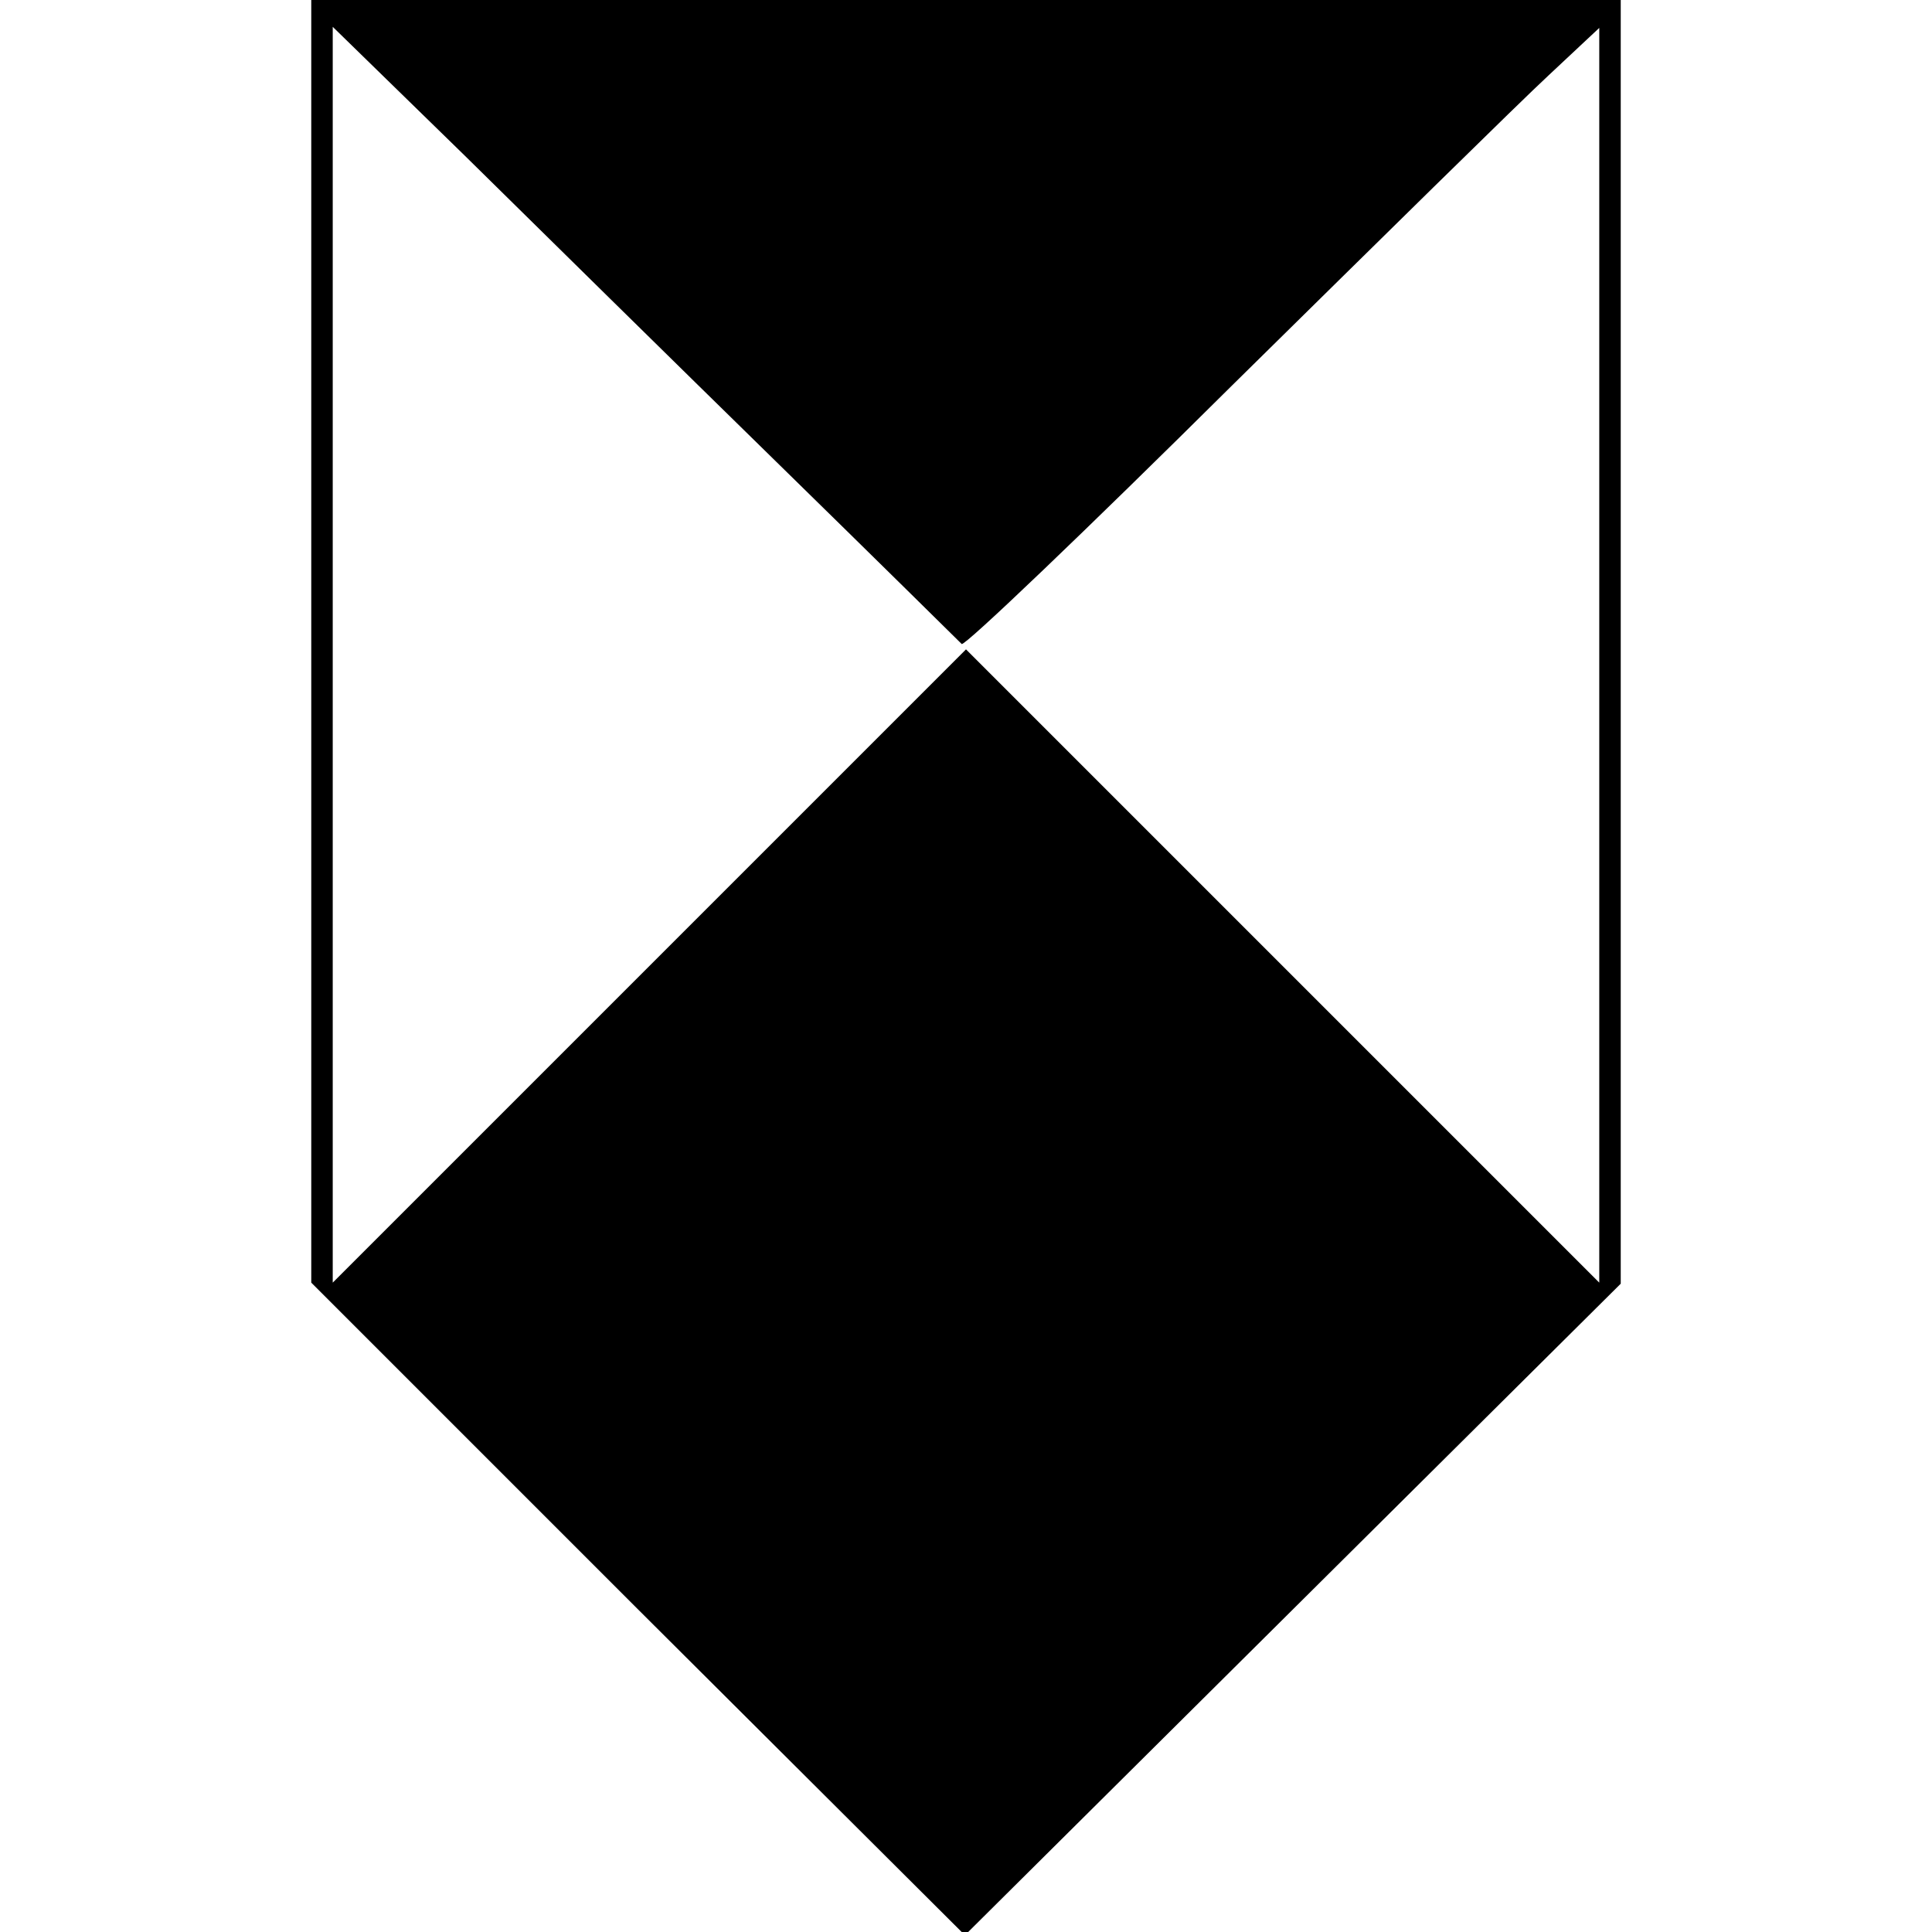
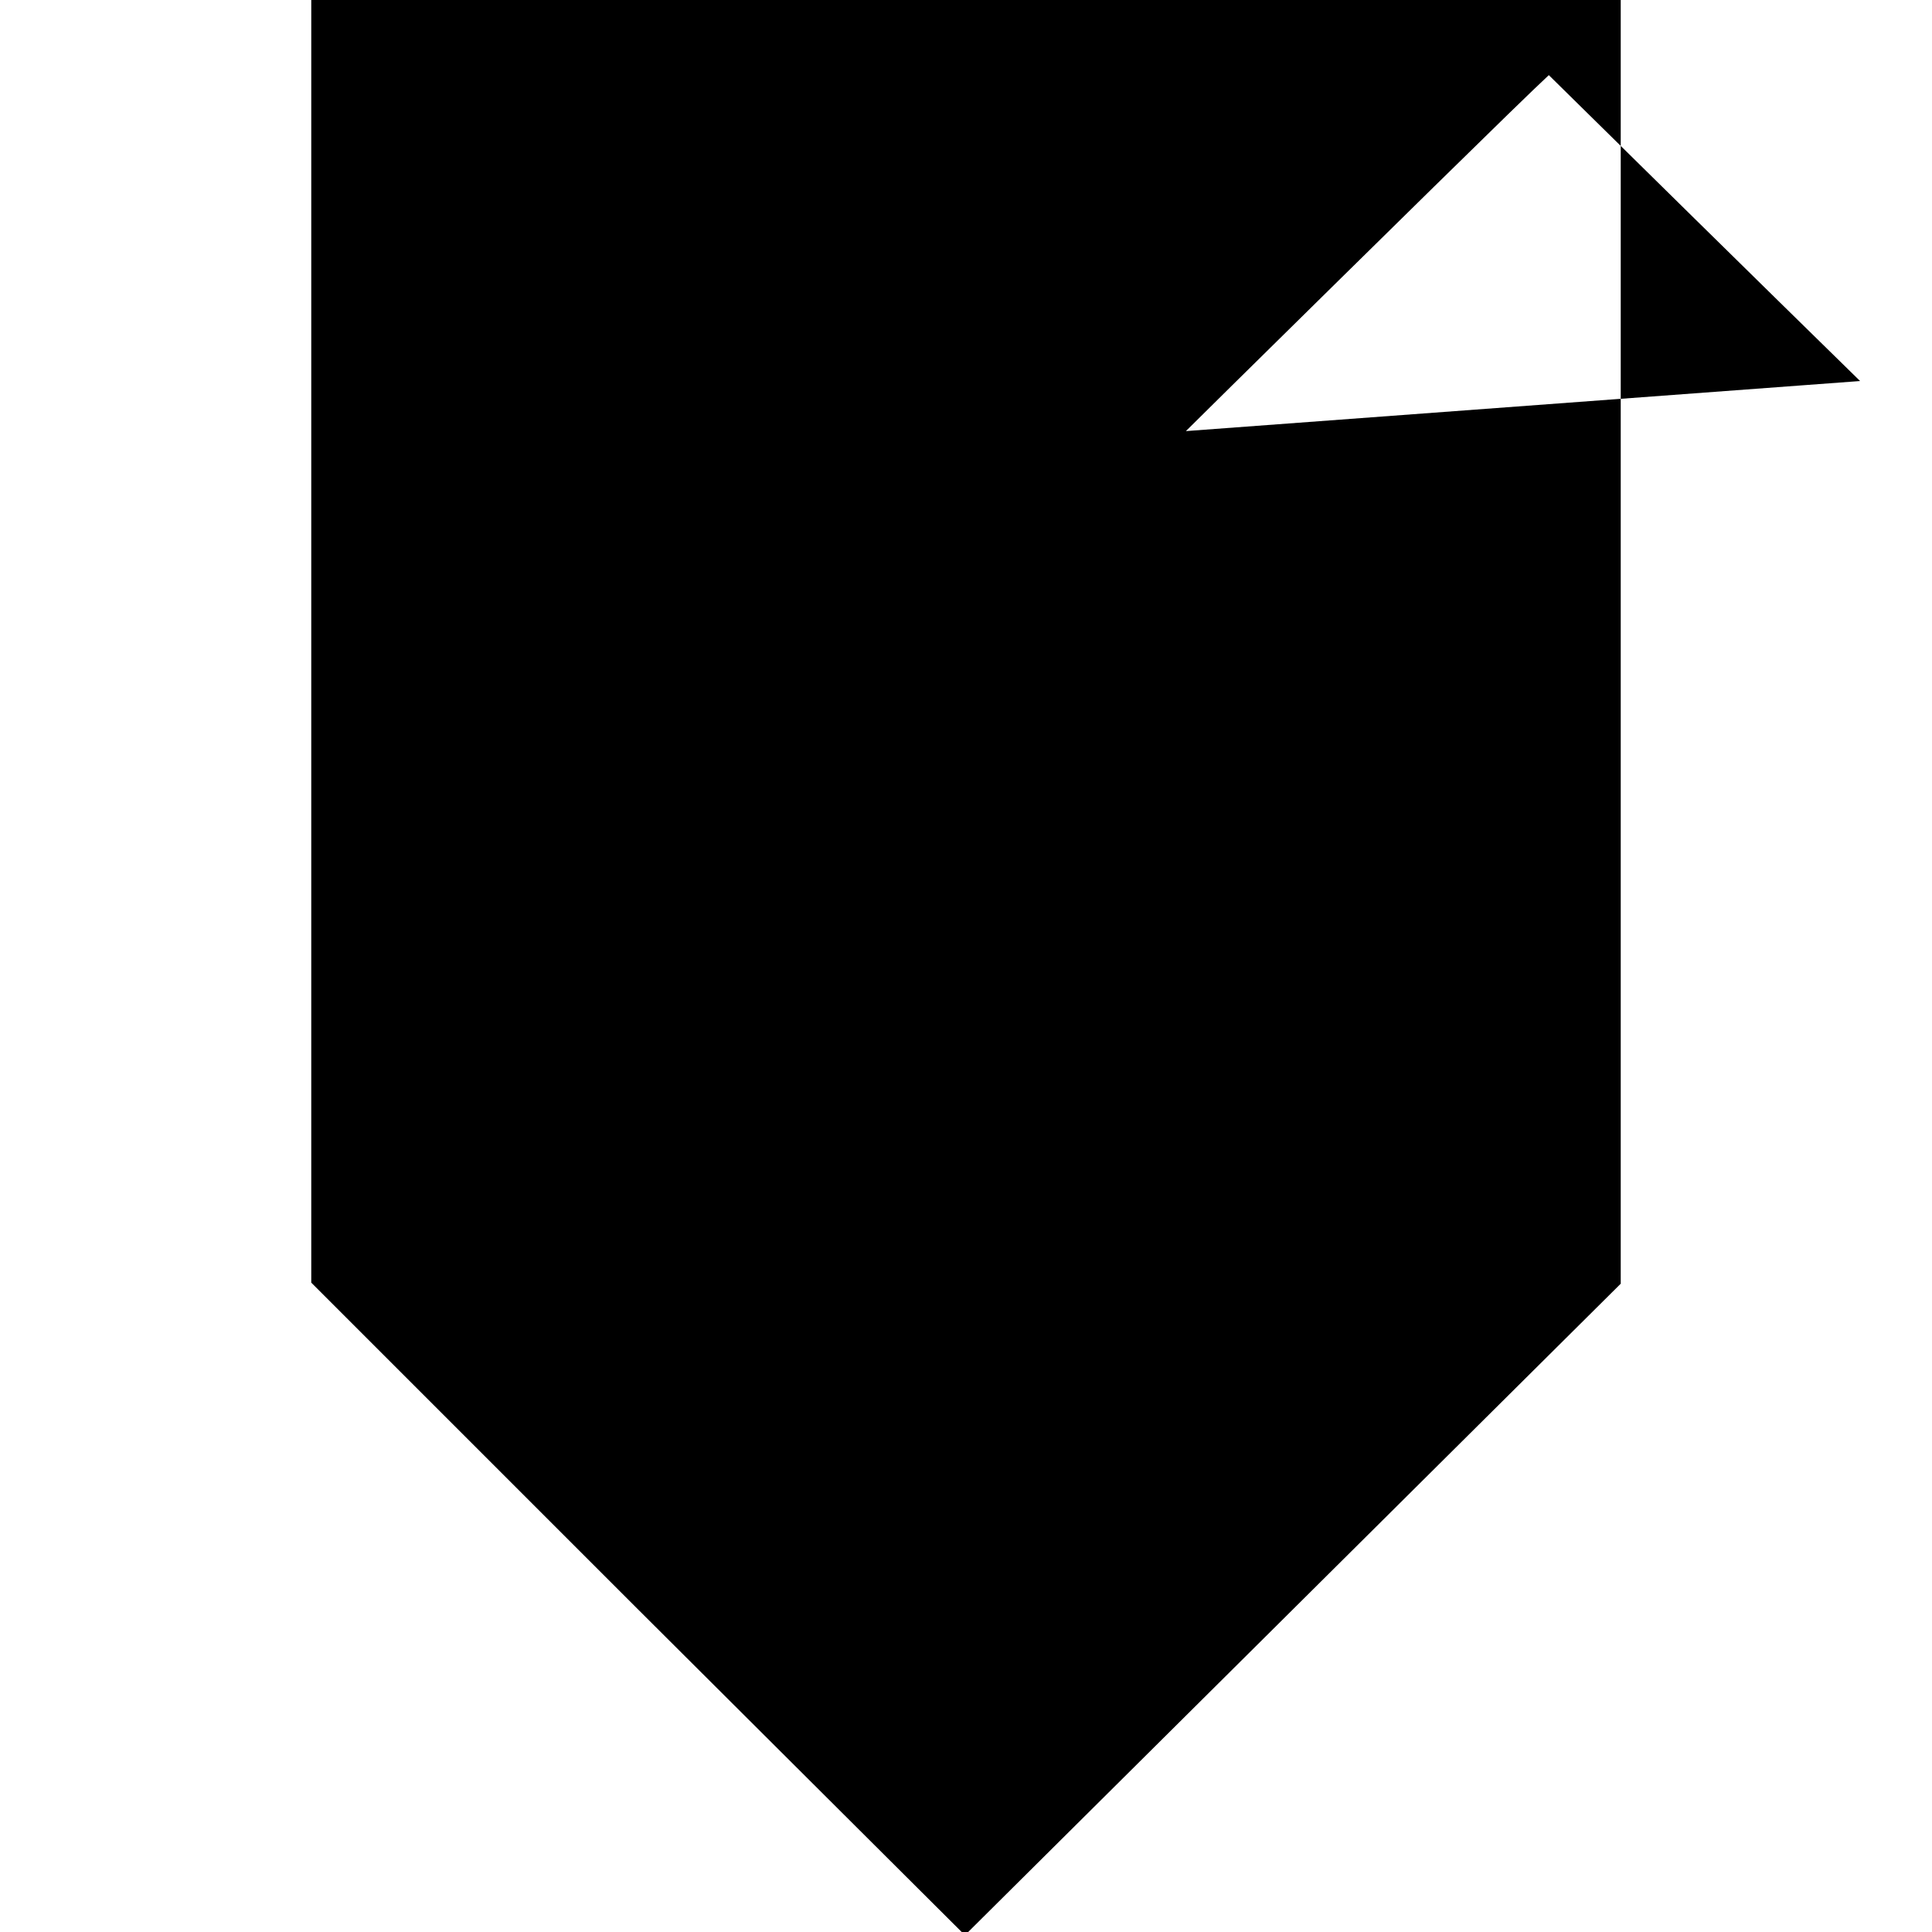
<svg xmlns="http://www.w3.org/2000/svg" version="1.0" width="180pt" height="180pt" viewBox="0 0 180 180" preserveAspectRatio="xMidYMid meet">
  <g transform="translate(0,180) scale(0.1,-0.1)" fill="#000000" stroke="none">
-     <path d="M290 1202 l0 -597 304 -304 305 -304 305 303 306 304 0 598 0 598 -610 0 -610 0 0 -598z m433 168 c93 -91 170 -167 173 -170 3 -2 116 106 252 241 136 134 268 264 295 289 l47 44 0 -584 0 -585 -295 295 -295 295 -295 -295 -295 -295 0 585 0 585 123 -120 c67 -66 198 -195 290 -285z" />
+     <path d="M290 1202 l0 -597 304 -304 305 -304 305 303 306 304 0 598 0 598 -610 0 -610 0 0 -598z m433 168 c93 -91 170 -167 173 -170 3 -2 116 106 252 241 136 134 268 264 295 289 c67 -66 198 -195 290 -285z" />
  </g>
</svg>